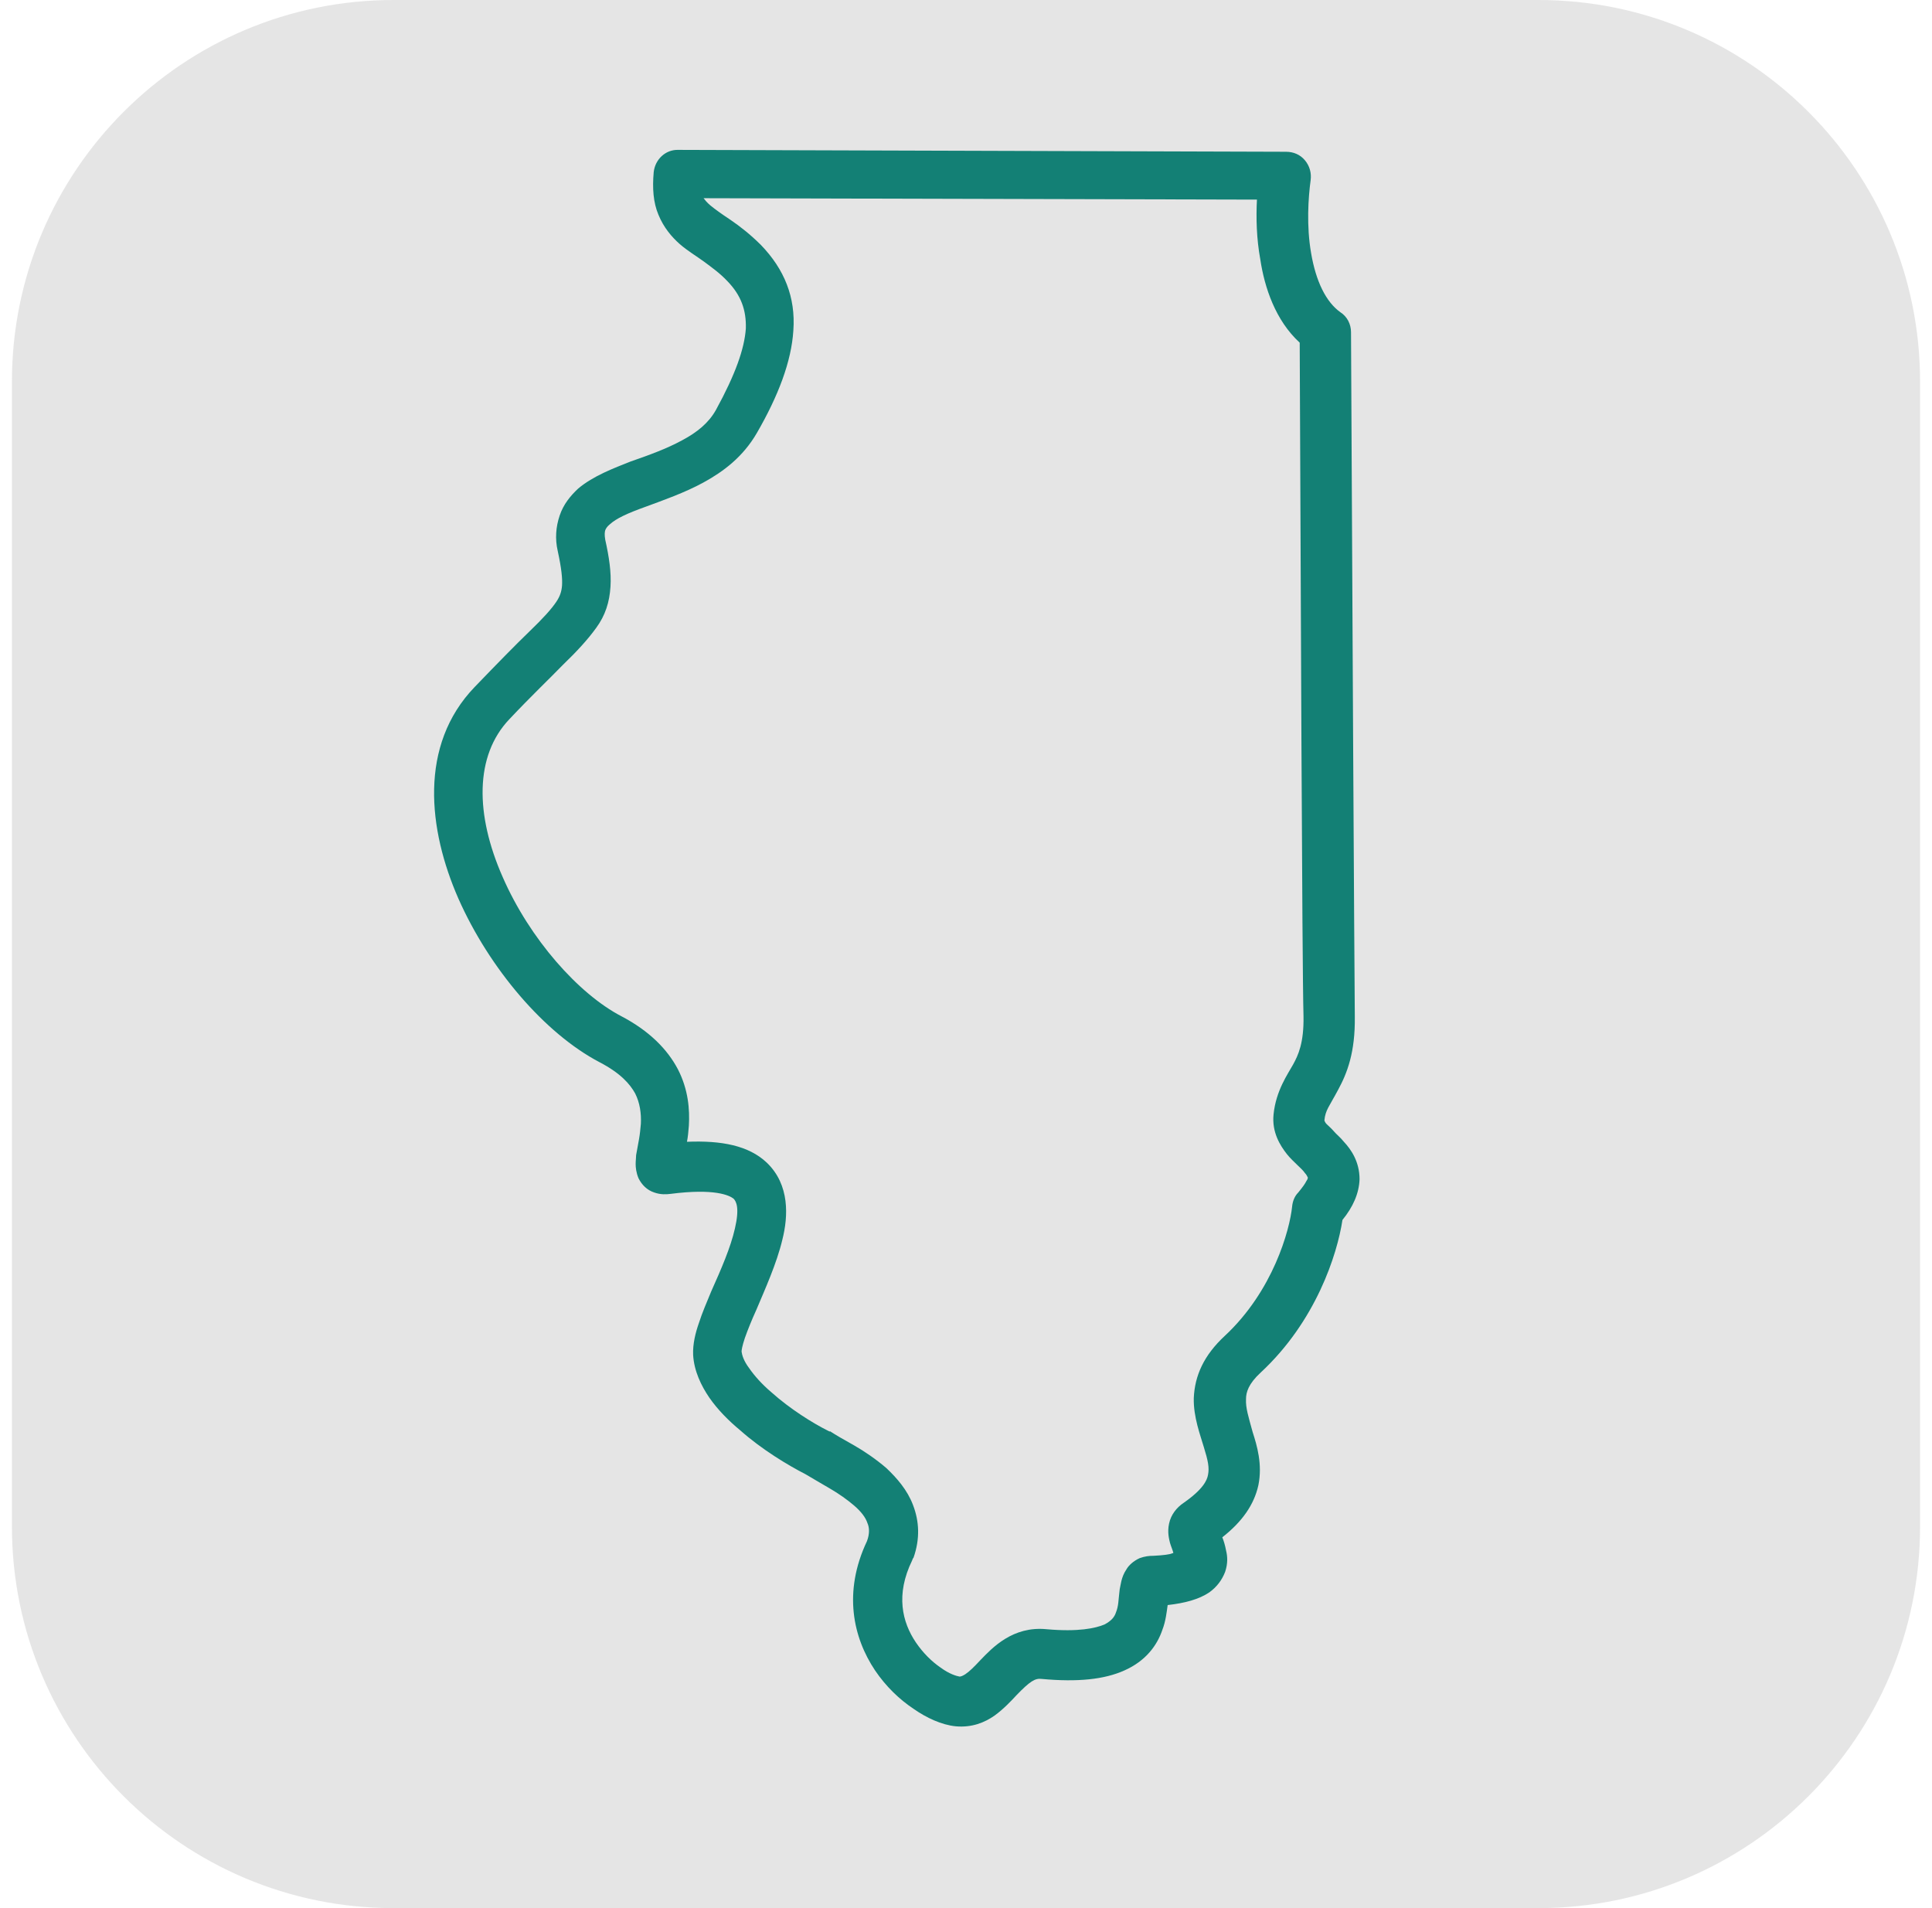
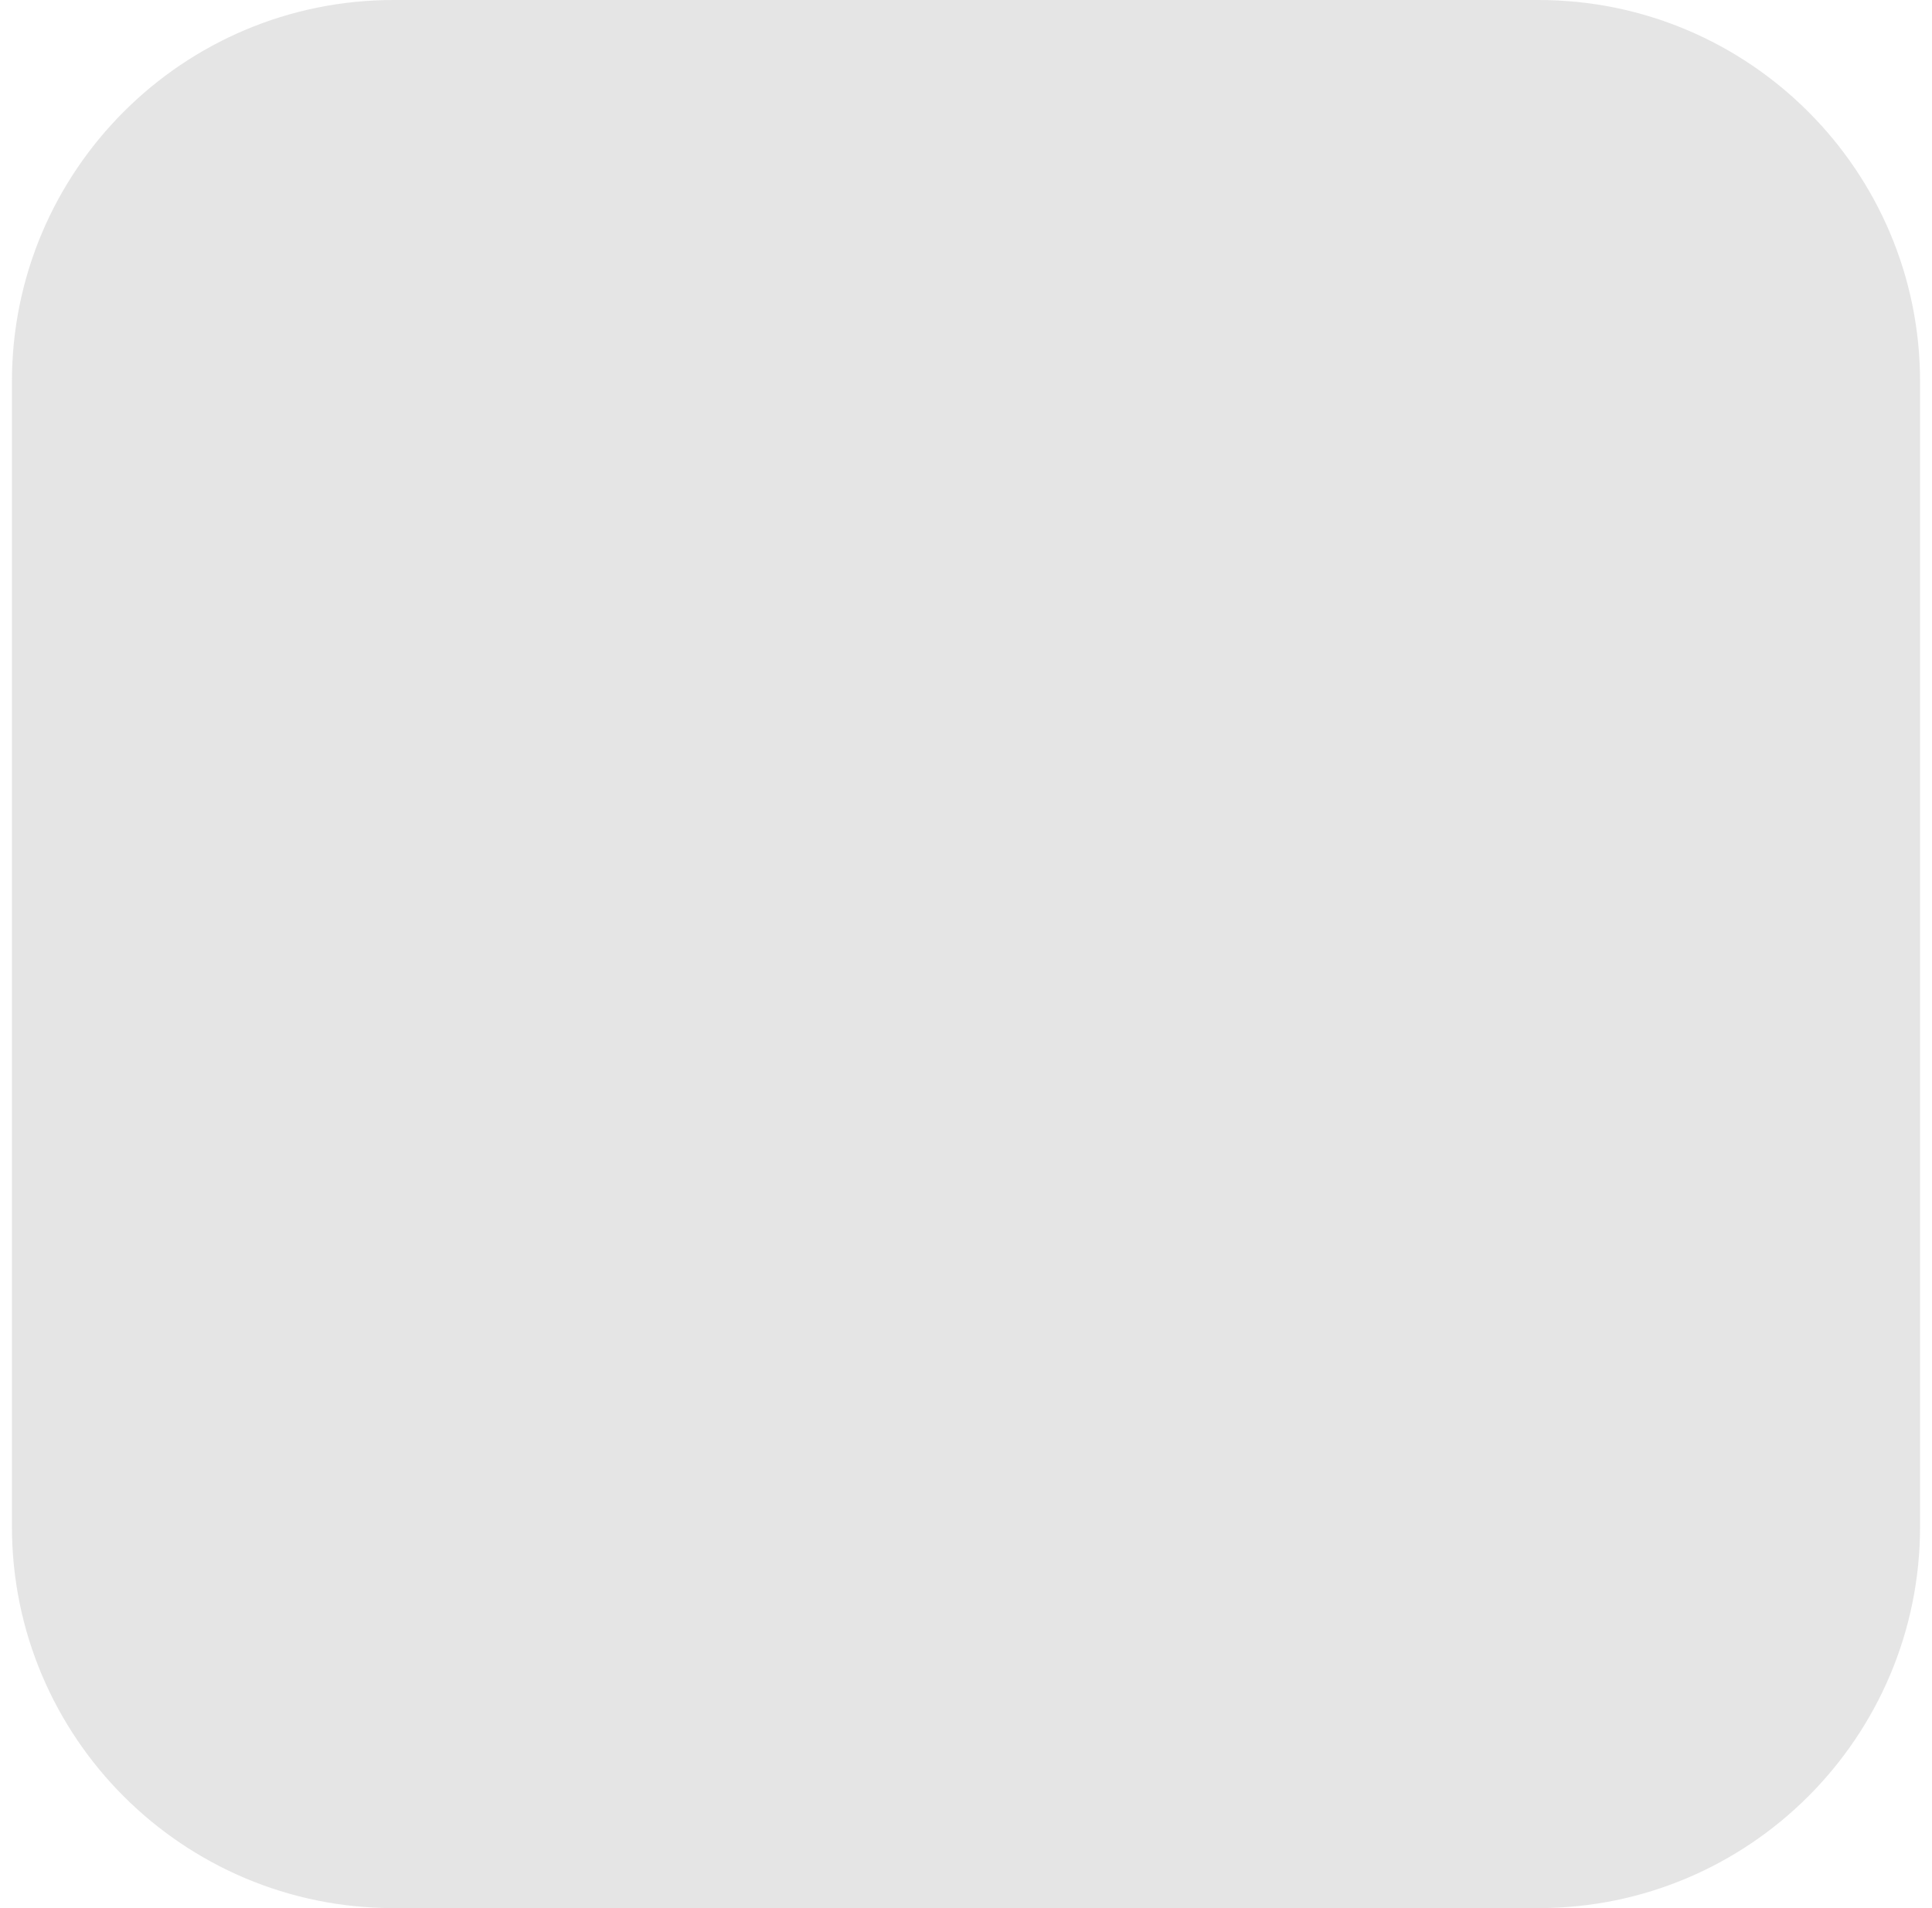
<svg xmlns="http://www.w3.org/2000/svg" width="81" height="80" viewBox="0 0 81 80" fill="none">
  <g id="Group 566">
    <path id="Rectangle 184167" d="M0.5 16C0.5 7.163 7.663 0 16.5 0H64.5C73.337 0 80.5 7.163 80.5 16V64C80.5 72.837 73.337 80 64.5 80H16.5C7.663 80 0.5 72.837 0.5 64V16Z" fill="#D4D4D4" fill-opacity="0.6" />
    <g id="Group">
-       <path id="Illinois" d="M52.24 58.655C52.24 58.377 52.34 58.02 52.858 57.543C55.168 55.398 56.064 52.598 56.283 51.148C56.721 50.612 56.98 50.036 57 49.44C57 48.705 56.642 48.189 56.343 47.871C56.203 47.692 56.024 47.553 55.925 47.434C55.805 47.295 55.706 47.216 55.626 47.136C55.546 47.057 55.546 47.017 55.526 46.977C55.566 46.54 55.725 46.401 56.104 45.686C56.482 44.991 56.821 44.117 56.801 42.628C56.781 40.543 56.681 22.629 56.642 13.93C56.642 13.592 56.482 13.275 56.203 13.096C55.586 12.659 55.168 11.785 54.969 10.613C54.77 9.481 54.849 8.29 54.949 7.555C54.989 7.257 54.909 6.959 54.71 6.721C54.511 6.482 54.232 6.363 53.913 6.363L28.442 6.284C27.905 6.264 27.466 6.681 27.407 7.217C27.347 7.893 27.387 8.488 27.606 9.005C27.825 9.541 28.164 9.938 28.502 10.236C28.821 10.514 29.219 10.752 29.518 10.971C29.836 11.209 30.175 11.447 30.494 11.785C31.071 12.381 31.29 12.997 31.27 13.771C31.21 14.625 30.832 15.698 30.016 17.187C29.717 17.723 29.239 18.12 28.602 18.458C27.945 18.816 27.228 19.074 26.431 19.352C25.734 19.63 24.878 19.948 24.24 20.484C23.922 20.782 23.623 21.139 23.464 21.616C23.304 22.093 23.265 22.589 23.384 23.105C23.543 23.84 23.583 24.257 23.563 24.555C23.543 24.794 23.484 24.992 23.324 25.23C23.125 25.528 22.787 25.906 22.189 26.482C21.612 27.038 20.875 27.792 19.899 28.805C17.549 31.248 17.947 34.783 19.222 37.683C20.516 40.602 22.826 43.323 25.137 44.535C26.013 44.991 26.411 45.448 26.63 45.845C26.829 46.242 26.889 46.679 26.869 47.116C26.849 47.335 26.829 47.553 26.789 47.772C26.75 47.97 26.71 48.228 26.67 48.427C26.67 48.526 26.65 48.665 26.65 48.804C26.65 48.943 26.67 49.162 26.77 49.4C26.909 49.678 27.128 49.897 27.427 49.996C27.706 50.095 27.945 50.075 28.104 50.056C29.956 49.817 30.573 50.115 30.753 50.254C30.872 50.373 31.011 50.651 30.812 51.505C30.633 52.3 30.235 53.213 29.817 54.147C29.637 54.584 29.438 55.041 29.299 55.477C29.159 55.875 29.04 56.351 29.06 56.808C29.099 57.483 29.398 58.099 29.737 58.596C30.095 59.112 30.553 59.569 31.031 59.966C31.947 60.78 33.043 61.435 33.779 61.813C34.038 61.972 34.496 62.23 34.795 62.409C35.173 62.627 35.532 62.885 35.811 63.124C36.109 63.382 36.289 63.62 36.368 63.858C36.448 64.037 36.468 64.295 36.349 64.613C35.333 66.758 35.771 68.665 36.687 70.035C37.145 70.71 37.703 71.246 38.3 71.644C38.838 72.021 39.475 72.319 40.072 72.378C40.75 72.438 41.287 72.219 41.706 71.922C42.064 71.663 42.403 71.306 42.622 71.068C43.179 70.492 43.398 70.353 43.677 70.392C45.191 70.531 46.306 70.412 47.142 70.035C48.038 69.638 48.516 68.982 48.735 68.327C48.875 67.969 48.915 67.572 48.955 67.294C49.671 67.215 50.269 67.056 50.707 66.758C51.006 66.54 51.225 66.261 51.364 65.904C51.484 65.546 51.464 65.249 51.404 65.01C51.364 64.792 51.304 64.593 51.245 64.454C52.081 63.799 52.579 63.084 52.758 62.27C52.937 61.396 52.698 60.601 52.519 60.045C52.34 59.39 52.221 59.032 52.24 58.655ZM48.357 65.229C48.178 65.229 47.999 65.249 47.779 65.328C47.521 65.447 47.322 65.626 47.222 65.805C47.003 66.123 46.983 66.48 46.943 66.639C46.883 67.115 46.903 67.314 46.784 67.612C46.724 67.791 46.605 67.95 46.306 68.109C45.927 68.267 45.211 68.426 43.876 68.307C42.462 68.168 41.606 69.082 41.108 69.598C40.829 69.896 40.65 70.075 40.471 70.194C40.351 70.273 40.272 70.293 40.232 70.293C40.112 70.273 39.814 70.194 39.435 69.916C39.057 69.658 38.698 69.3 38.4 68.863C37.822 68.009 37.543 66.857 38.24 65.427C38.26 65.388 38.26 65.348 38.3 65.308C38.579 64.514 38.539 63.779 38.28 63.104C38.041 62.468 37.603 61.972 37.165 61.555C36.727 61.177 36.229 60.84 35.811 60.601C35.313 60.323 35.074 60.184 34.795 60.005V60.025C34.775 60.005 34.735 60.005 34.715 59.986C34.078 59.668 33.122 59.072 32.346 58.377C31.947 58.039 31.629 57.682 31.41 57.364C31.171 57.046 31.111 56.808 31.091 56.669C31.091 56.609 31.111 56.451 31.23 56.093C31.35 55.755 31.509 55.358 31.708 54.921C32.067 54.067 32.565 52.975 32.804 51.962C33.043 51.009 33.122 49.678 32.147 48.745C31.39 48.03 30.255 47.811 28.801 47.871C28.841 47.672 28.861 47.454 28.881 47.196C28.92 46.52 28.861 45.686 28.422 44.832C27.984 43.998 27.228 43.224 26.053 42.608C24.26 41.675 22.209 39.371 21.074 36.769C19.919 34.148 19.899 31.685 21.353 30.156C22.289 29.163 23.026 28.468 23.603 27.872C24.181 27.316 24.639 26.819 24.997 26.323C25.375 25.806 25.555 25.25 25.595 24.595C25.634 23.999 25.535 23.344 25.375 22.629C25.336 22.41 25.356 22.291 25.375 22.232C25.395 22.172 25.455 22.073 25.555 21.993C25.834 21.735 26.311 21.517 27.088 21.239C27.785 20.98 28.701 20.663 29.498 20.226C30.334 19.769 31.151 19.153 31.728 18.16C32.624 16.611 33.182 15.161 33.262 13.851C33.361 12.46 32.883 11.289 31.907 10.276C31.45 9.819 31.011 9.481 30.633 9.223C30.215 8.945 29.996 8.786 29.777 8.608C29.637 8.488 29.558 8.389 29.498 8.31L52.698 8.369C52.659 9.124 52.678 9.998 52.838 10.872C53.017 12.063 53.475 13.434 54.491 14.367C54.531 23.225 54.59 40.543 54.65 42.608C54.67 43.72 54.431 44.237 54.212 44.634C53.993 45.031 53.495 45.726 53.395 46.719C53.316 47.474 53.674 48.03 53.953 48.387C54.093 48.566 54.272 48.725 54.391 48.844C54.511 48.963 54.63 49.063 54.71 49.182C54.789 49.261 54.809 49.341 54.829 49.361V49.4C54.829 49.42 54.809 49.46 54.77 49.519C54.71 49.639 54.61 49.778 54.431 49.996C54.272 50.155 54.192 50.373 54.172 50.592C54.072 51.565 53.376 54.127 51.344 56.014C50.468 56.828 50.09 57.682 50.05 58.615C50.03 59.41 50.329 60.184 50.468 60.661C50.647 61.237 50.707 61.535 50.647 61.833C50.607 62.071 50.428 62.448 49.632 63.004C49.333 63.203 49.094 63.501 49.014 63.878C48.935 64.236 49.014 64.534 49.054 64.692C49.094 64.832 49.173 65.01 49.194 65.11C49.173 65.11 49.154 65.129 49.134 65.129C49.054 65.169 48.775 65.209 48.357 65.229Z" fill="#138075" />
-     </g>
+       </g>
  </g>
</svg>